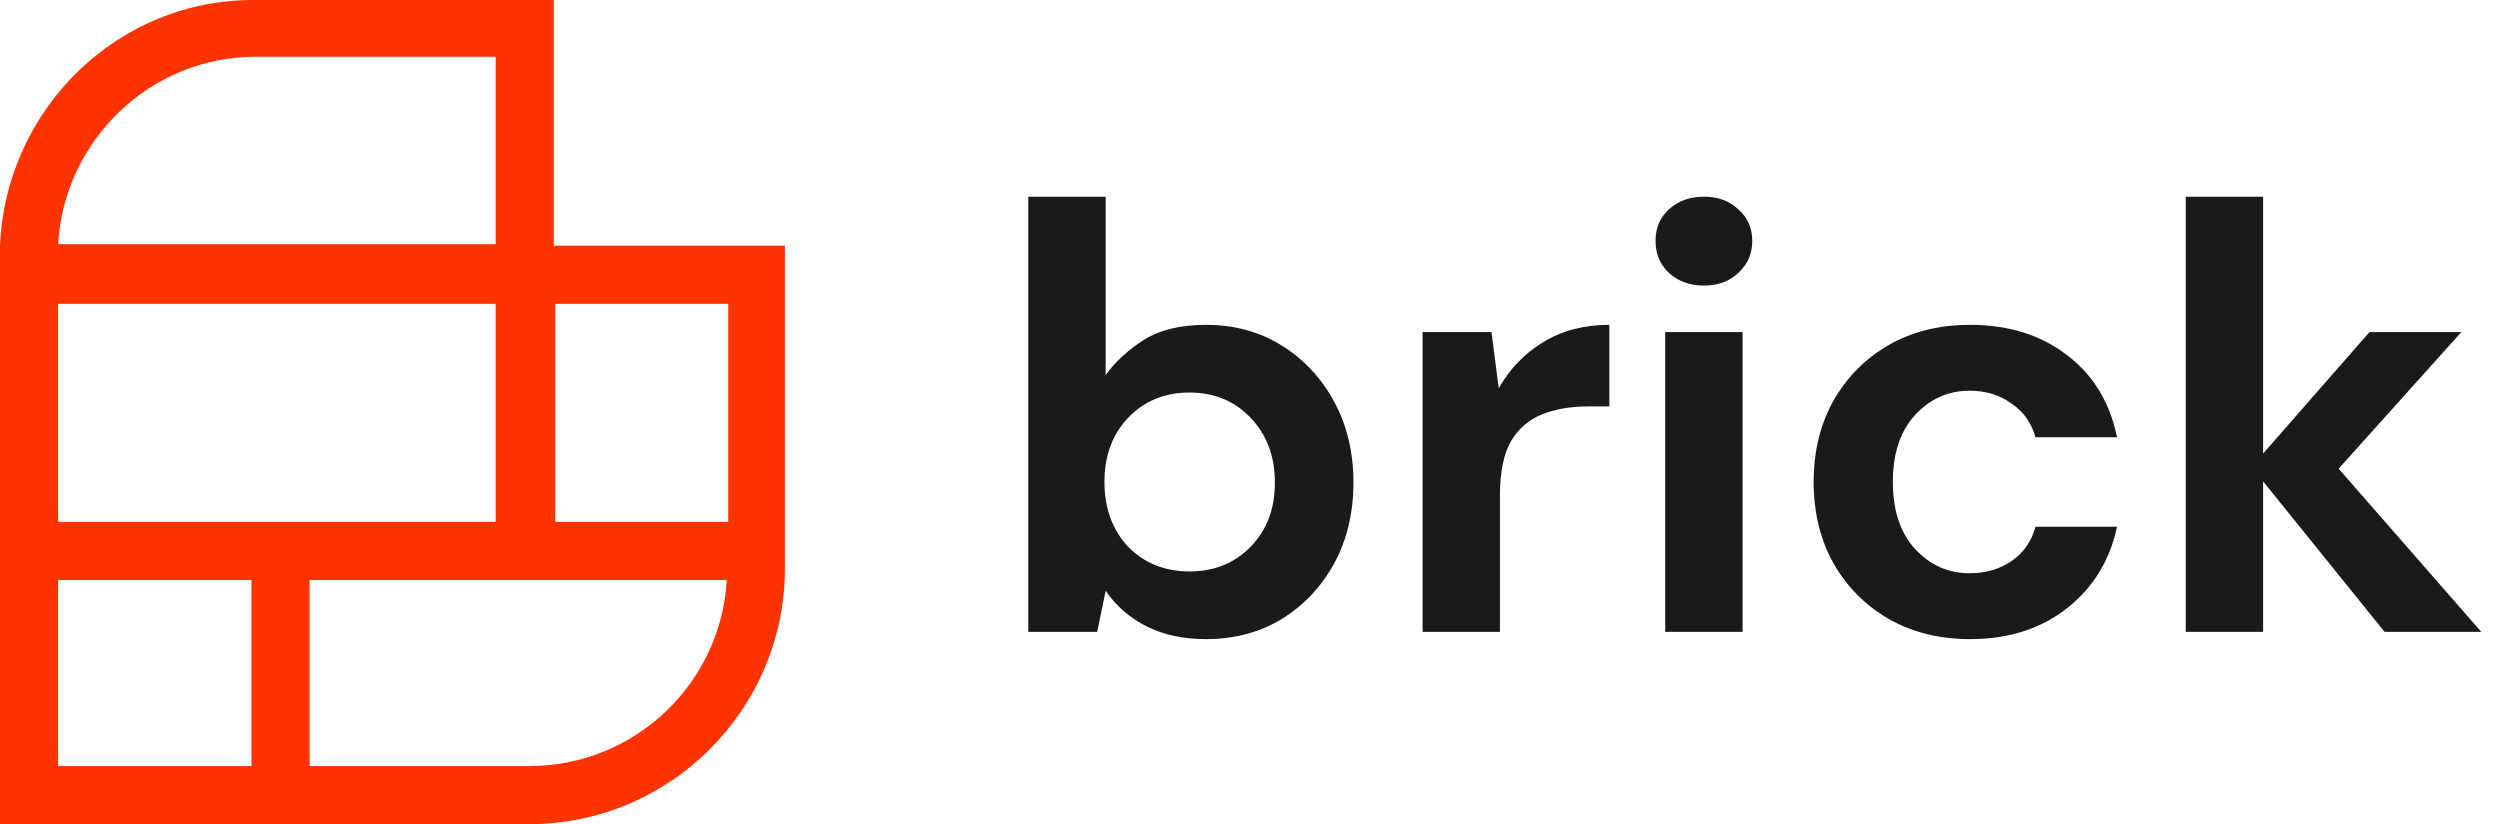
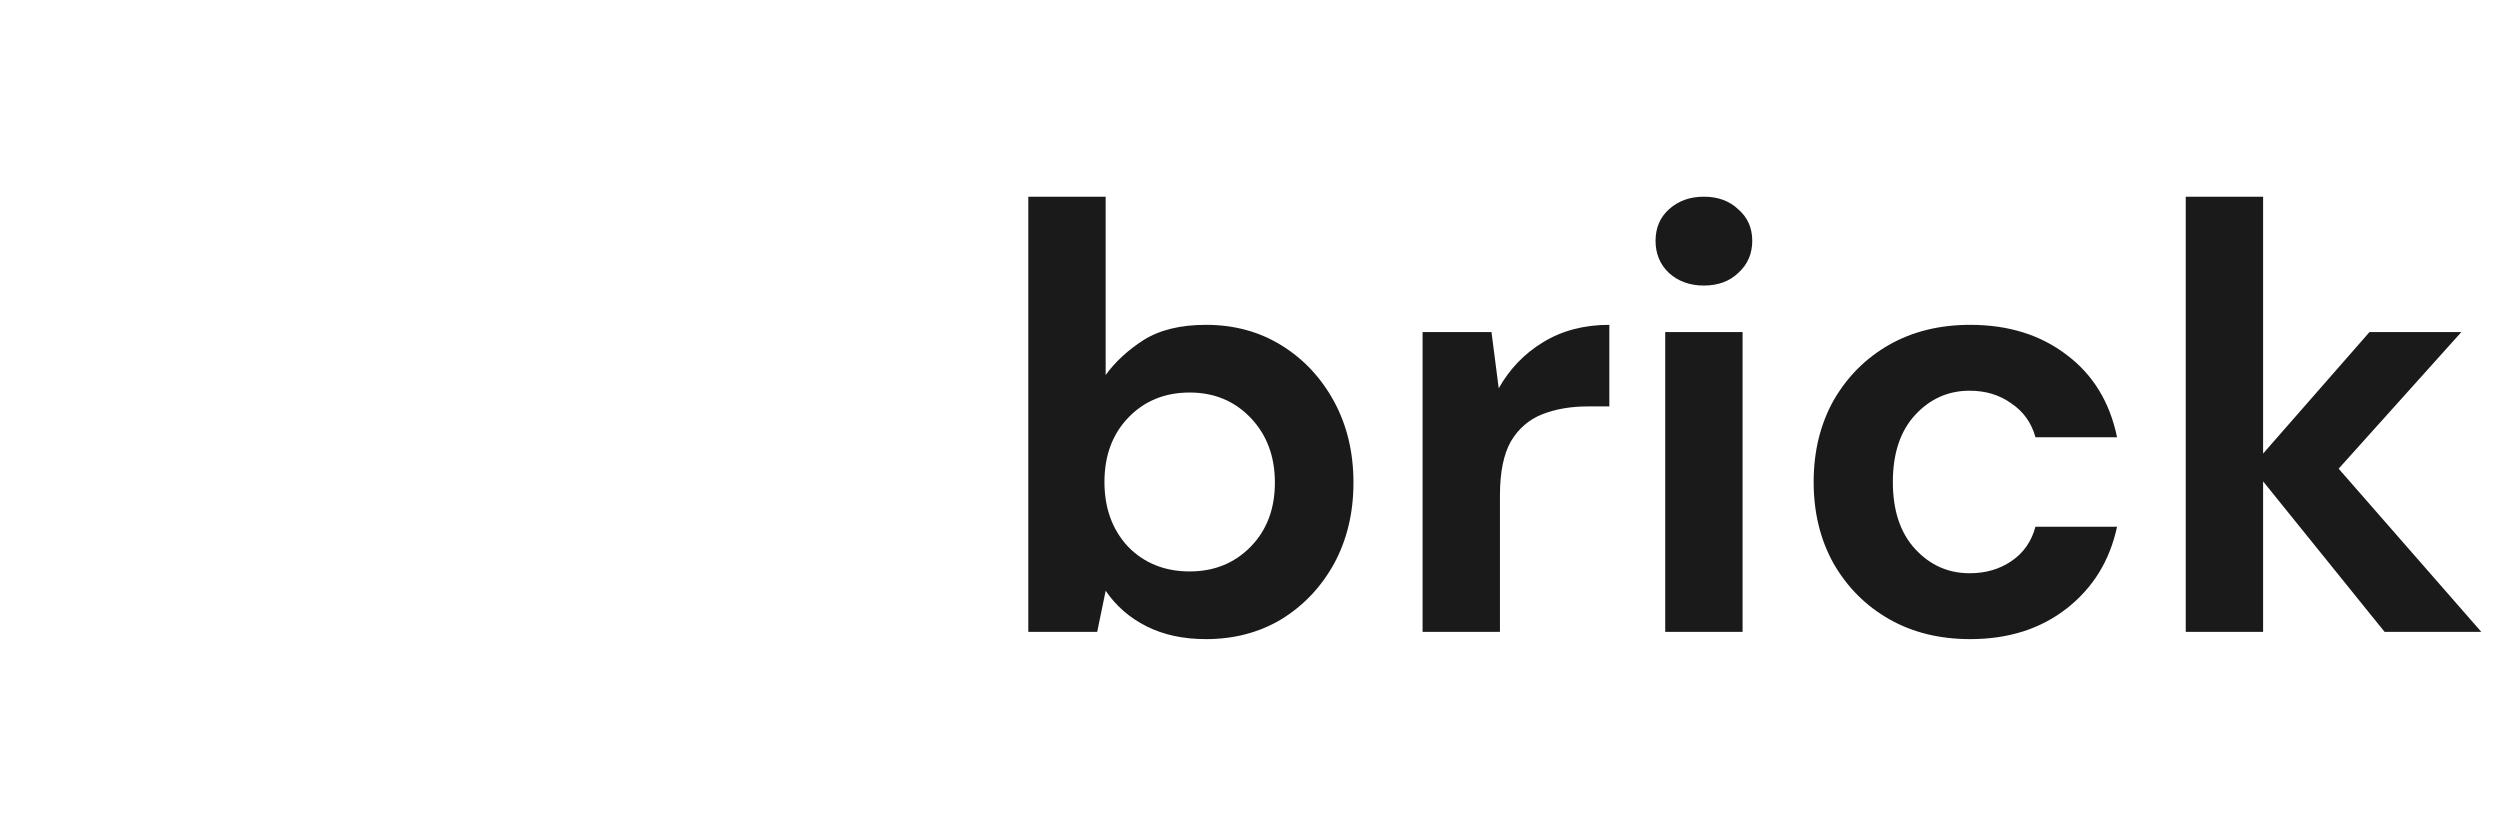
<svg xmlns="http://www.w3.org/2000/svg" width="91" height="30" viewBox="0 0 91 30" fill="none">
  <path d="M43.898 23.264C43.077 23.264 42.358 23.11 41.742 22.802C41.126 22.494 40.627 22.061 40.246 21.504L39.938 23H37.43V7.16H40.246V13.65C40.598 13.166 41.06 12.741 41.632 12.374C42.219 12.007 42.974 11.824 43.898 11.824C44.925 11.824 45.841 12.073 46.648 12.572C47.455 13.071 48.093 13.753 48.562 14.618C49.031 15.483 49.266 16.466 49.266 17.566C49.266 18.666 49.031 19.649 48.562 20.514C48.093 21.365 47.455 22.039 46.648 22.538C45.841 23.022 44.925 23.264 43.898 23.264ZM43.304 20.8C44.199 20.8 44.939 20.499 45.526 19.898C46.113 19.297 46.406 18.519 46.406 17.566C46.406 16.613 46.113 15.828 45.526 15.212C44.939 14.596 44.199 14.288 43.304 14.288C42.395 14.288 41.647 14.596 41.06 15.212C40.488 15.813 40.202 16.591 40.202 17.544C40.202 18.497 40.488 19.282 41.06 19.898C41.647 20.499 42.395 20.8 43.304 20.8ZM51.782 23V12.088H54.29L54.554 14.134C54.95 13.43 55.485 12.873 56.16 12.462C56.849 12.037 57.656 11.824 58.58 11.824V14.794H57.788C57.172 14.794 56.622 14.889 56.138 15.08C55.654 15.271 55.272 15.601 54.994 16.07C54.73 16.539 54.598 17.192 54.598 18.028V23H51.782ZM62.022 10.394C61.509 10.394 61.084 10.24 60.746 9.932C60.424 9.624 60.262 9.235 60.262 8.766C60.262 8.297 60.424 7.915 60.746 7.622C61.084 7.314 61.509 7.16 62.022 7.16C62.536 7.16 62.954 7.314 63.276 7.622C63.614 7.915 63.782 8.297 63.782 8.766C63.782 9.235 63.614 9.624 63.276 9.932C62.954 10.24 62.536 10.394 62.022 10.394ZM60.614 23V12.088H63.43V23H60.614ZM71.716 23.264C70.601 23.264 69.618 23.022 68.767 22.538C67.917 22.054 67.242 21.379 66.743 20.514C66.26 19.649 66.017 18.659 66.017 17.544C66.017 16.429 66.26 15.439 66.743 14.574C67.242 13.709 67.917 13.034 68.767 12.55C69.618 12.066 70.601 11.824 71.716 11.824C73.109 11.824 74.282 12.191 75.236 12.924C76.189 13.643 76.797 14.64 77.061 15.916H74.091C73.945 15.388 73.651 14.977 73.212 14.684C72.786 14.376 72.28 14.222 71.694 14.222C70.916 14.222 70.256 14.515 69.713 15.102C69.171 15.689 68.9 16.503 68.9 17.544C68.9 18.585 69.171 19.399 69.713 19.986C70.256 20.573 70.916 20.866 71.694 20.866C72.28 20.866 72.786 20.719 73.212 20.426C73.651 20.133 73.945 19.715 74.091 19.172H77.061C76.797 20.404 76.189 21.394 75.236 22.142C74.282 22.89 73.109 23.264 71.716 23.264ZM79.561 23V7.16H82.377V16.51L86.249 12.088H89.593L85.127 17.06L90.319 23H86.799L82.377 17.522V23H79.561Z" fill="#1A1A1A" />
-   <path d="M20.158 8.942V2.117V0.001H9.312C4.286 -0.052 0.212 3.969 0 8.942C0 9.048 0 9.154 0 9.26V30H19.259C24.391 30 28.571 25.82 28.571 20.688V8.942H20.158ZM9.312 2.064H18.042V8.889H2.116C2.328 5.133 5.45 2.064 9.312 2.064ZM18.042 11.059V18.995H2.116V11.059H18.042ZM9.153 27.884H2.116V21.111H9.153V27.884ZM19.259 27.884H11.27V21.111H26.455C26.243 24.868 23.121 27.884 19.259 27.884ZM26.455 18.995H20.211V11.059H26.508V18.995H26.455Z" fill="#FF3300" />
</svg>